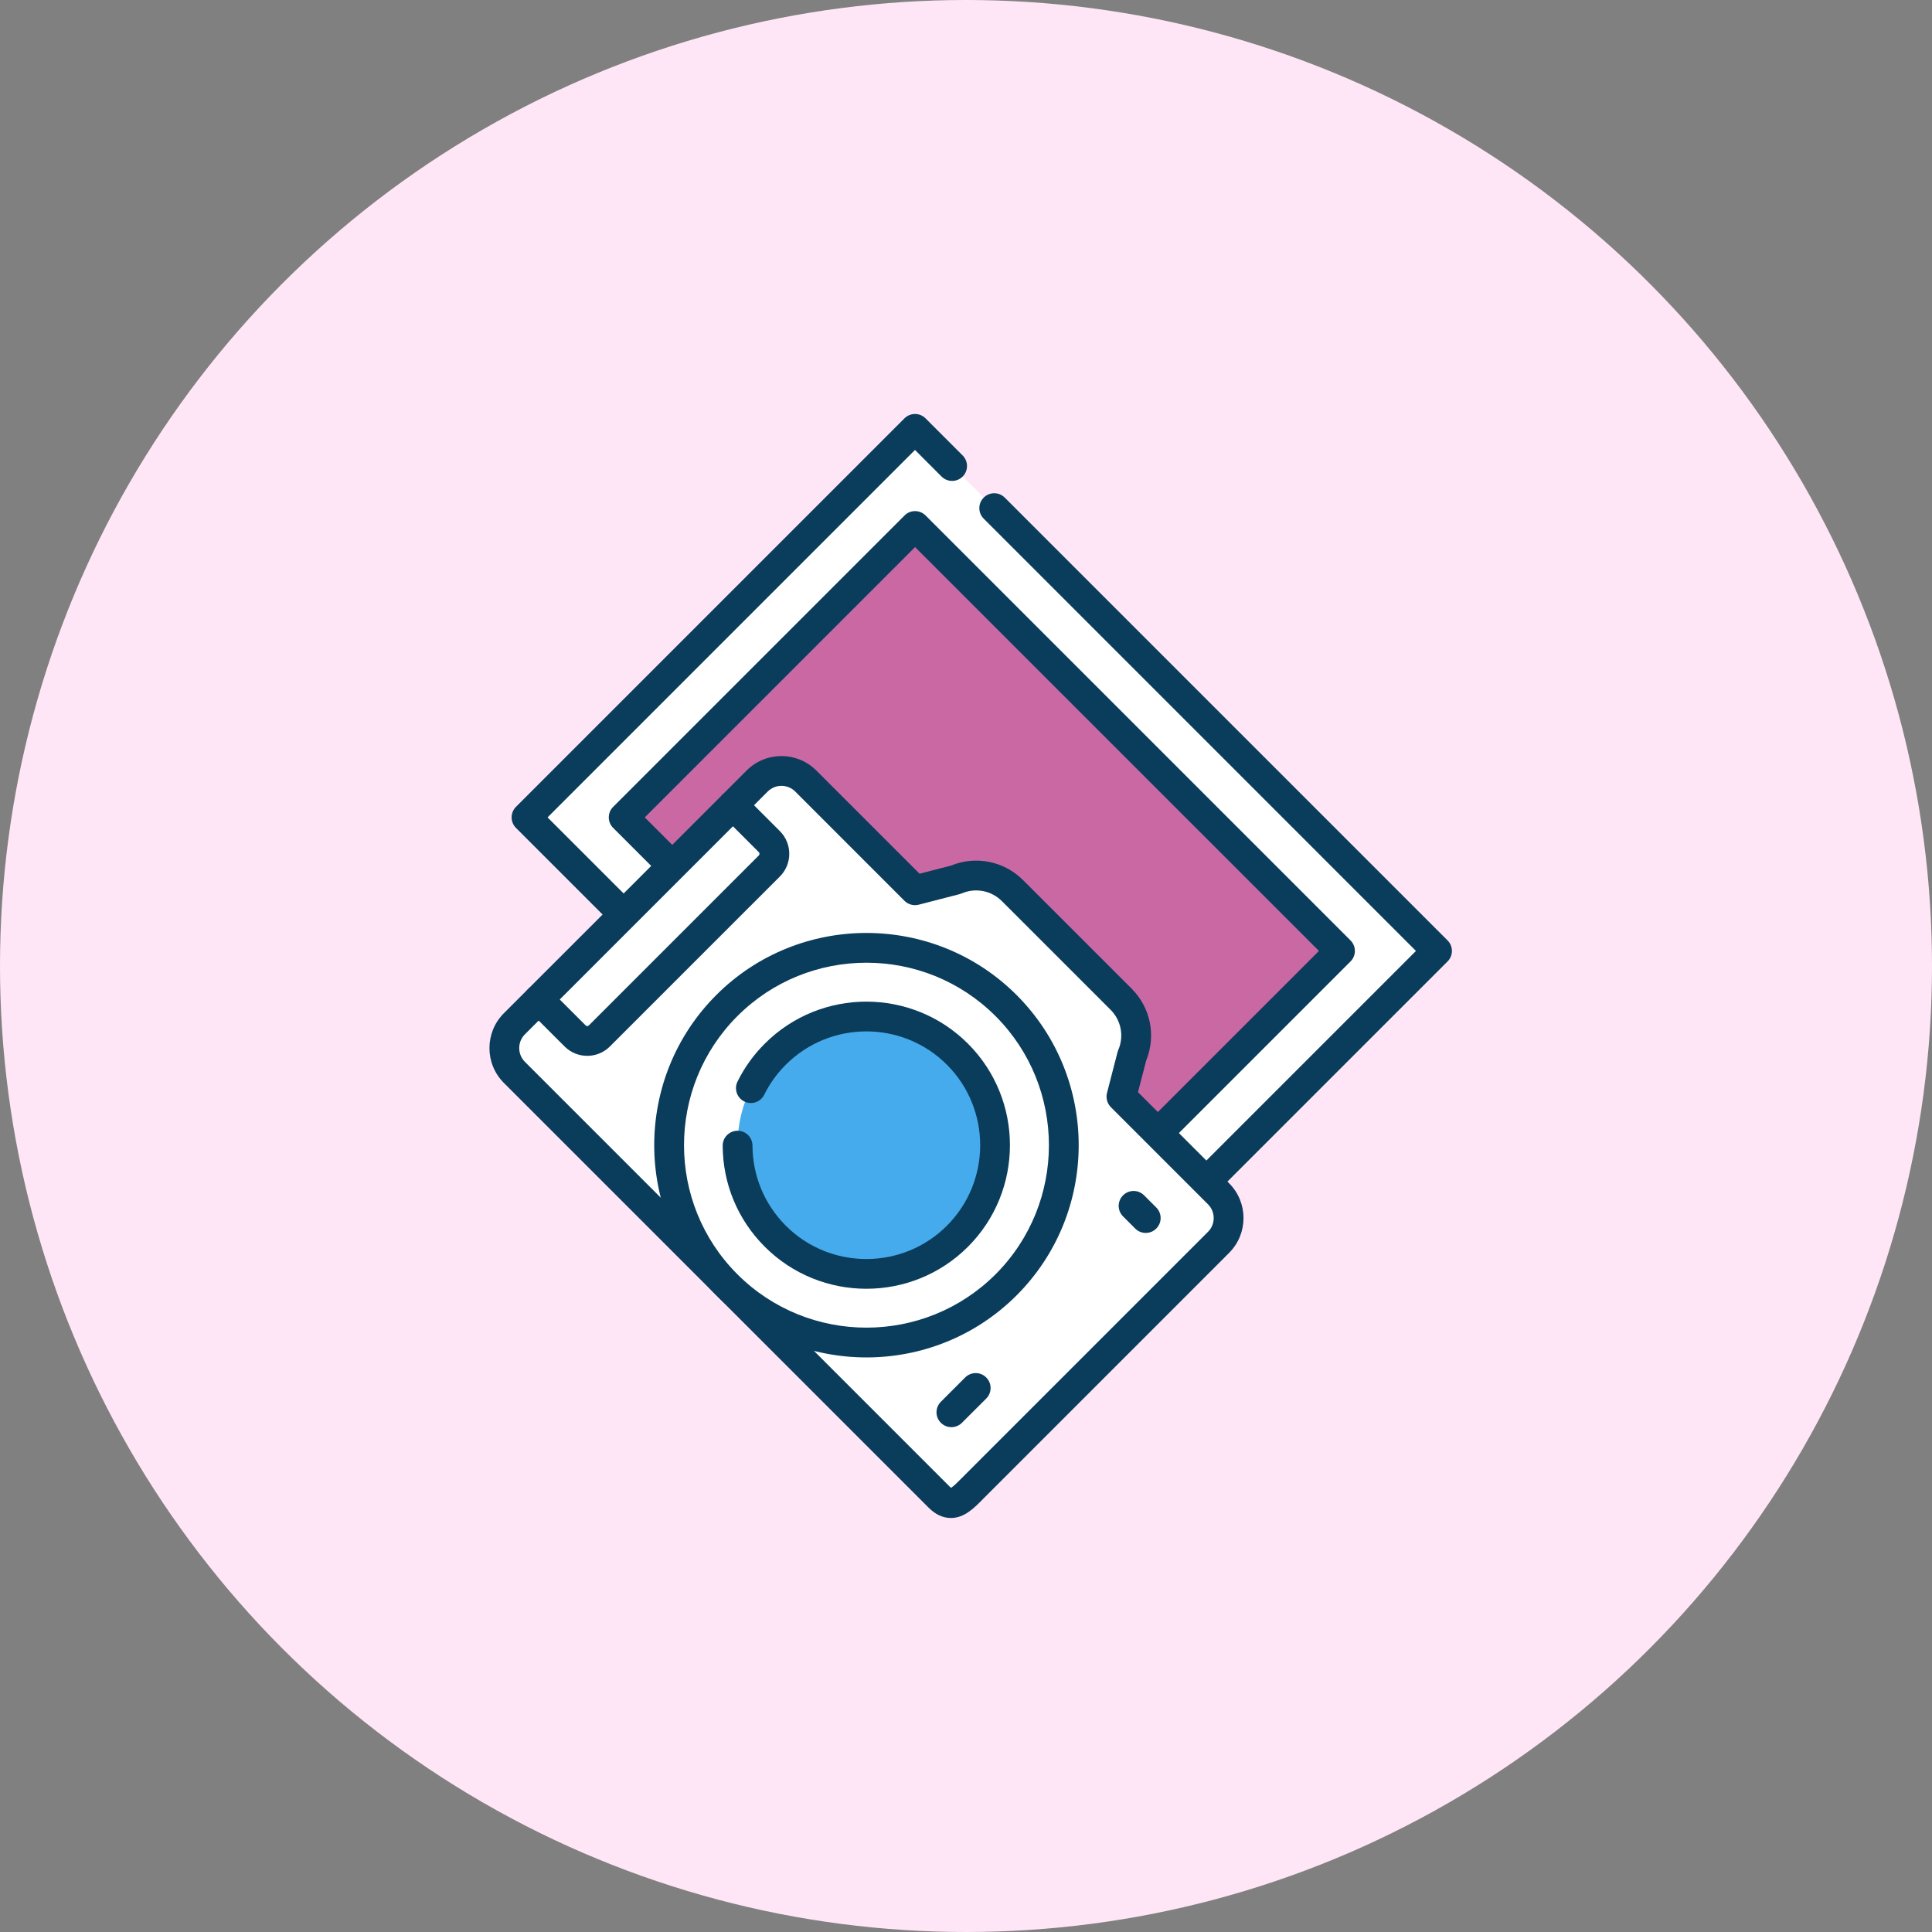
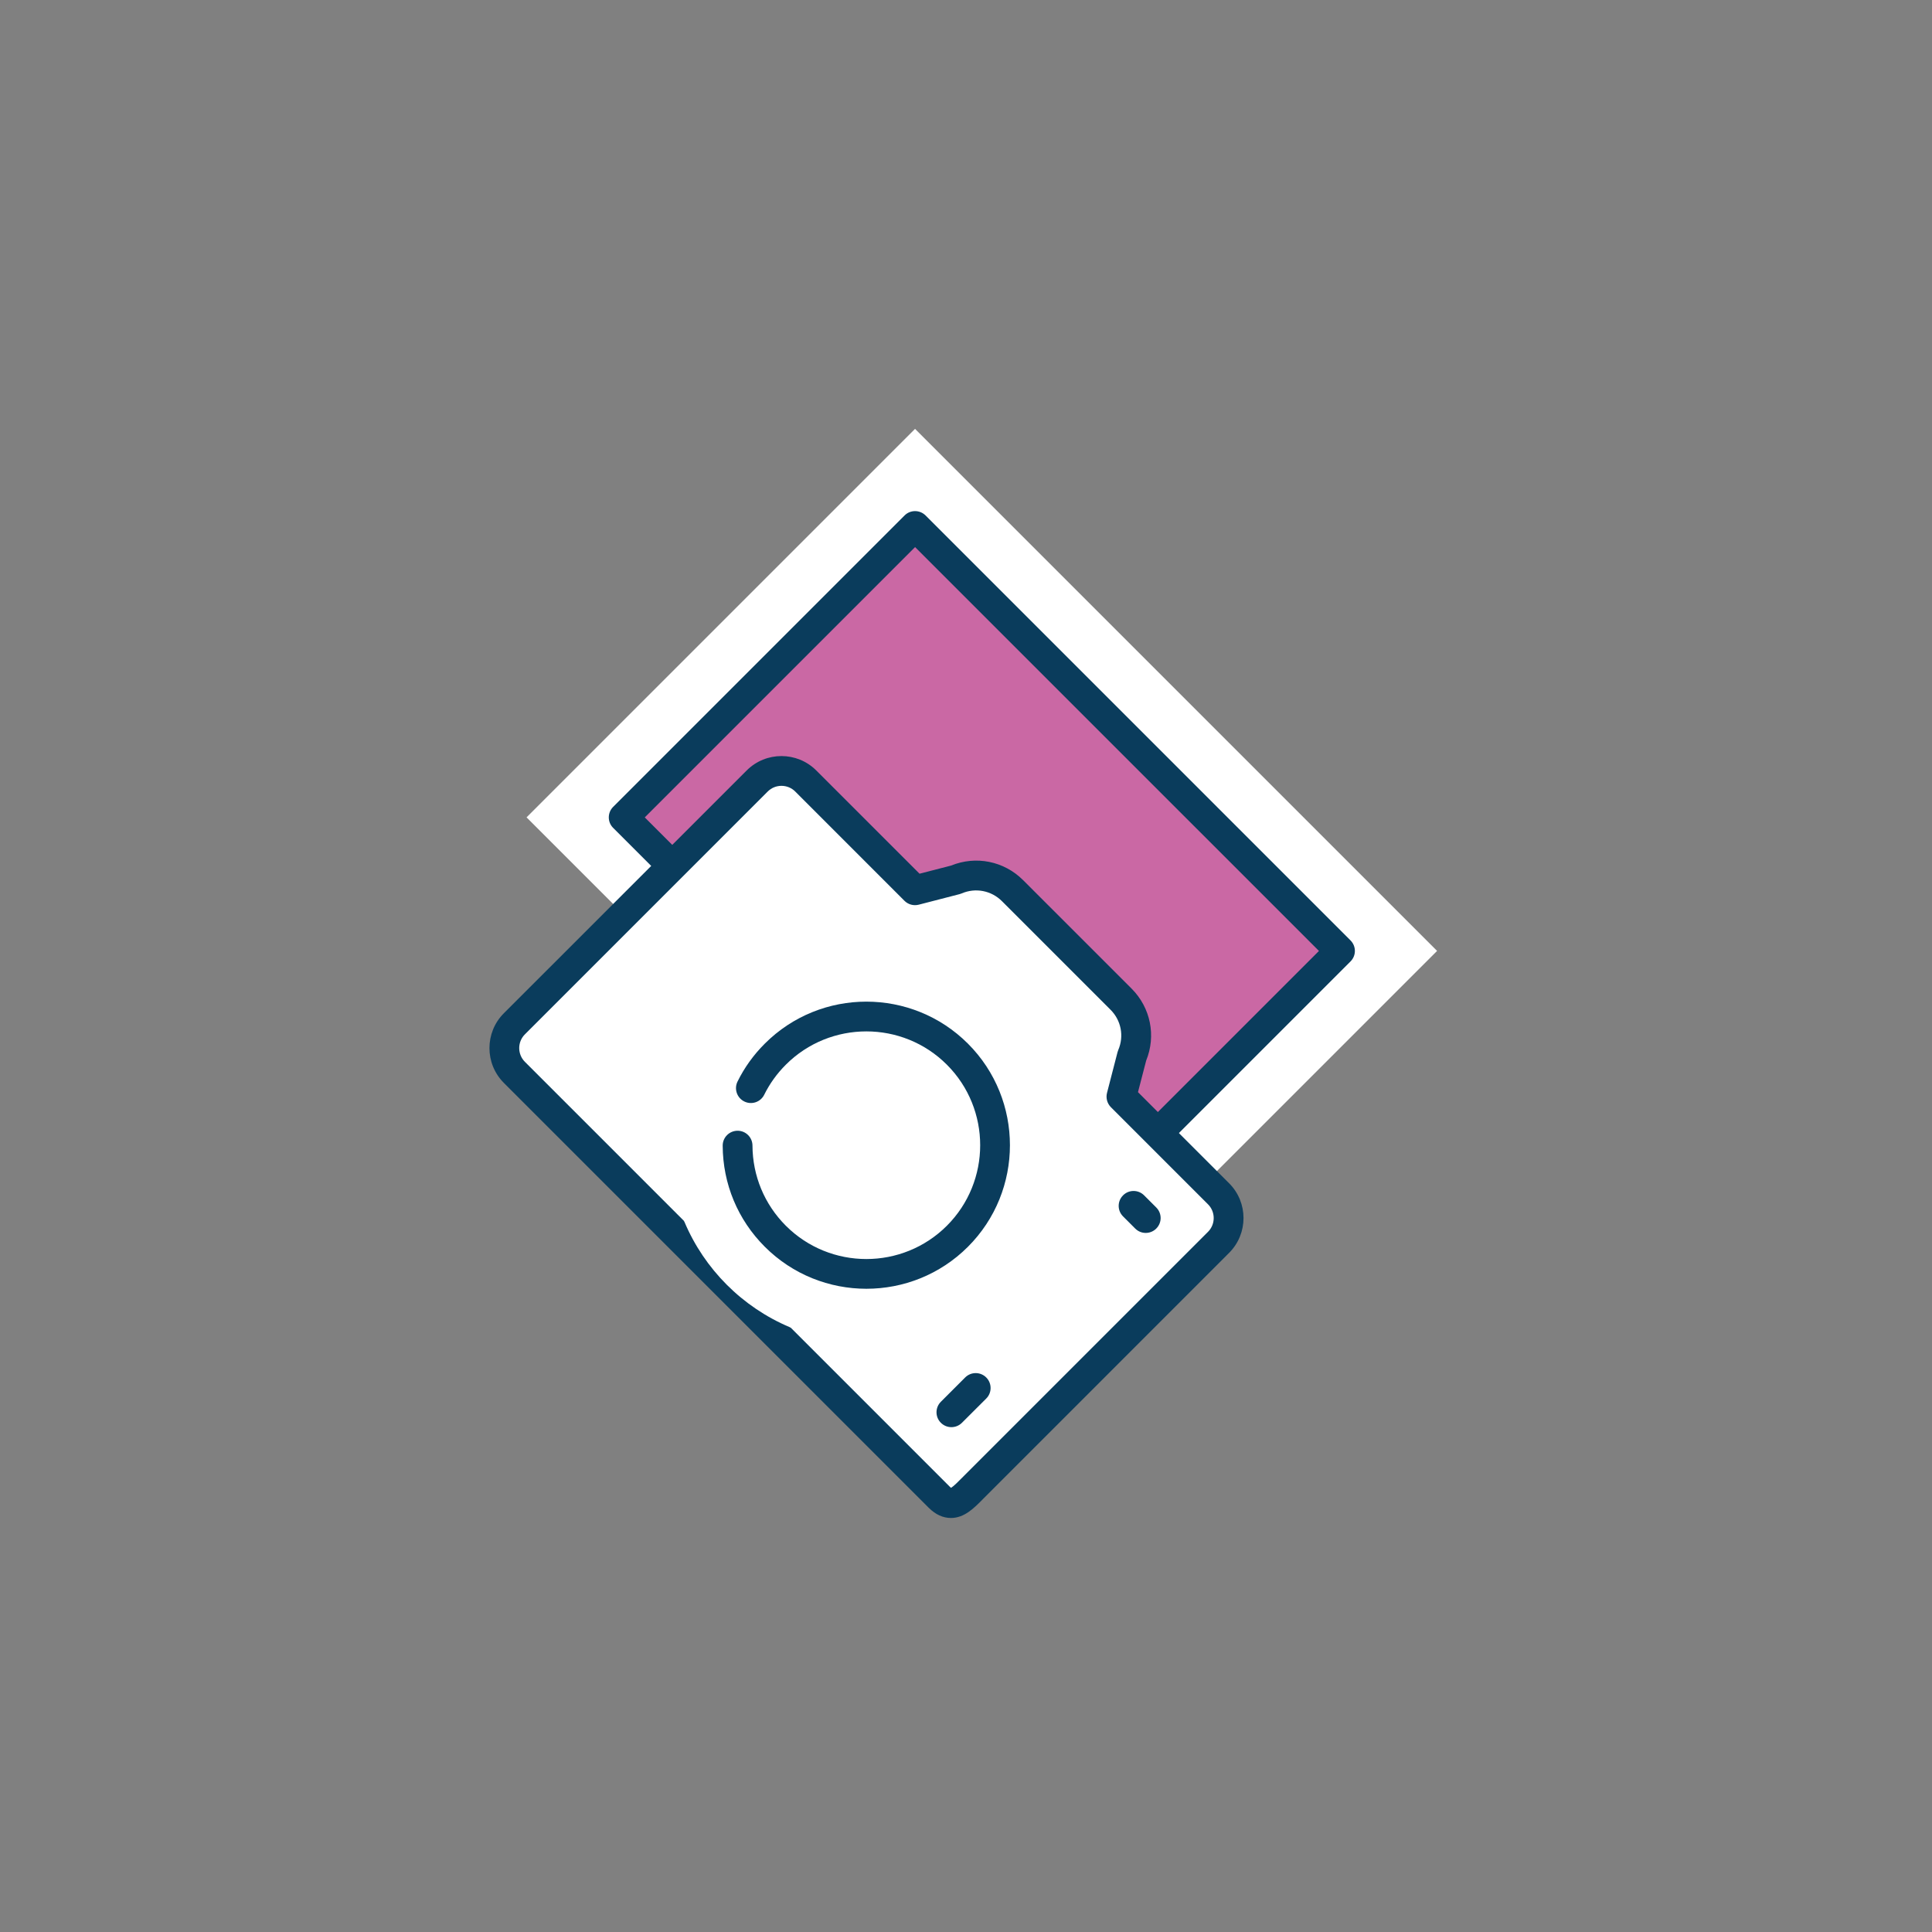
<svg xmlns="http://www.w3.org/2000/svg" width="48" height="48" viewBox="0 0 48 48" fill="none">
  <rect x="0" y="0" width="48" height="48" fill="#808080" stroke="none" />
-   <ellipse cx="24" cy="24" rx="24" ry="24" fill="#FFE6F6" />
  <path d="M35.704 23.625L22.734 10.655L13.082 20.307L26.052 33.277L35.704 23.625Z" fill="white" />
-   <path d="M25.789 33.539L12.819 20.569C12.675 20.424 12.675 20.191 12.819 20.046L22.471 10.394C22.616 10.249 22.85 10.249 22.995 10.394L23.917 11.316C24.061 11.461 24.061 11.695 23.917 11.84C23.772 11.984 23.538 11.984 23.393 11.84L22.733 11.179L13.604 20.308L26.05 32.755L35.179 23.626L24.44 12.886C24.295 12.741 24.295 12.508 24.44 12.363C24.585 12.218 24.818 12.218 24.963 12.363L35.964 23.364C36.109 23.509 36.109 23.742 35.964 23.887L26.312 33.539C26.168 33.684 25.934 33.684 25.789 33.539Z" fill="#0A3C5C" />
  <path d="M33.291 23.625L22.734 13.068L15.496 20.307L26.052 30.864L33.291 23.625Z" fill="#CA68A4" />
  <path d="M25.791 31.126L15.234 20.569C15.089 20.425 15.089 20.191 15.234 20.046L22.473 12.807C22.617 12.662 22.851 12.662 22.996 12.807L33.553 23.364C33.698 23.509 33.698 23.742 33.553 23.887L26.314 31.126C26.17 31.271 25.935 31.271 25.791 31.126ZM16.019 20.308L26.053 30.342L32.769 23.626L22.735 13.592L16.019 20.308Z" fill="#0A3C5C" />
  <path d="M27.86 27.245L28.122 26.232C28.329 25.751 28.221 25.192 27.852 24.823L25.155 22.127C24.785 21.756 24.227 21.649 23.747 21.856L22.733 22.118L20.018 19.403C19.685 19.07 19.145 19.07 18.812 19.403L12.779 25.436C12.446 25.769 12.446 26.309 12.779 26.642L23.336 37.199C23.669 37.532 23.908 37.231 24.241 36.897L30.274 30.864C30.607 30.531 30.607 29.991 30.274 29.658L27.86 27.245Z" fill="white" />
  <path d="M23.075 37.461L12.518 26.904C12.041 26.427 12.041 25.651 12.518 25.174L18.551 19.142C19.028 18.665 19.803 18.665 20.28 19.142L22.846 21.707L23.629 21.505C24.247 21.253 24.945 21.394 25.418 21.866L28.114 24.562C28.587 25.035 28.727 25.734 28.476 26.351L28.273 27.134L30.537 29.398C31.014 29.875 31.014 30.65 30.537 31.127L24.427 37.238C24.197 37.472 23.959 37.713 23.627 37.714C23.428 37.714 23.244 37.629 23.075 37.461ZM19.757 19.665C19.569 19.477 19.262 19.477 19.074 19.665L13.041 25.698C12.853 25.886 12.853 26.192 13.041 26.381L23.598 36.938C23.611 36.95 23.62 36.959 23.628 36.965C23.695 36.925 23.815 36.803 23.898 36.719L23.98 36.637L30.013 30.604C30.201 30.416 30.201 30.109 30.013 29.921L27.6 27.508C27.508 27.416 27.471 27.281 27.503 27.154L27.765 26.14C27.77 26.121 27.776 26.105 27.783 26.087C27.931 25.743 27.855 25.349 27.59 25.086L24.894 22.39C24.63 22.125 24.236 22.049 23.892 22.197C23.875 22.204 23.858 22.21 23.839 22.215L22.825 22.477C22.698 22.509 22.564 22.473 22.471 22.38L19.757 19.665Z" fill="#0A3C5C" />
-   <path d="M14.027 25.999L13.122 25.095C12.977 24.95 12.977 24.716 13.122 24.571C13.267 24.427 13.501 24.427 13.646 24.571L14.55 25.476C14.572 25.498 14.608 25.498 14.63 25.476L18.853 21.253C18.875 21.23 18.875 21.195 18.853 21.172L17.949 20.268C17.804 20.123 17.804 19.89 17.949 19.745C18.093 19.6 18.327 19.6 18.472 19.745L19.376 20.649C19.687 20.96 19.687 21.466 19.376 21.776L15.153 25.999C14.842 26.31 14.338 26.31 14.027 25.999Z" fill="#0A3C5C" />
  <path d="M23.376 35.349C23.231 35.205 23.231 34.971 23.376 34.826L23.979 34.223C24.124 34.078 24.358 34.078 24.503 34.223C24.647 34.368 24.647 34.602 24.503 34.746L23.899 35.349C23.755 35.493 23.521 35.494 23.376 35.349Z" fill="#0A3C5C" />
  <path d="M21.526 33.357C24.236 33.357 26.432 31.161 26.432 28.451C26.432 25.742 24.236 23.546 21.526 23.546C18.817 23.546 16.621 25.742 16.621 28.451C16.621 31.161 18.817 33.357 21.526 33.357Z" fill="white" />
-   <path d="M17.796 32.182C15.74 30.125 15.74 26.778 17.796 24.721C19.853 22.665 23.2 22.665 25.257 24.721C27.314 26.779 27.314 30.125 25.257 32.183C23.2 34.239 19.854 34.239 17.796 32.182ZM24.734 25.245C22.965 23.476 20.088 23.476 18.32 25.245C16.552 27.013 16.552 29.891 18.32 31.659C20.089 33.427 22.966 33.427 24.735 31.659C26.502 29.891 26.502 27.013 24.734 25.245Z" fill="#0A3C5C" />
  <path d="M28.204 30.523L27.902 30.221C27.757 30.076 27.757 29.843 27.902 29.698C28.046 29.553 28.28 29.553 28.425 29.698L28.727 30C28.872 30.145 28.872 30.378 28.727 30.523C28.583 30.668 28.348 30.668 28.204 30.523Z" fill="#0A3C5C" />
-   <path d="M21.523 31.651C23.29 31.651 24.722 30.218 24.722 28.452C24.722 26.685 23.29 25.253 21.523 25.253C19.756 25.253 18.324 26.685 18.324 28.452C18.324 30.218 19.756 31.651 21.523 31.651Z" fill="#46ABEC" />
  <path d="M19.001 30.975C18.33 30.305 17.959 29.413 17.955 28.464C17.954 28.26 18.119 28.094 18.324 28.093C18.528 28.092 18.694 28.257 18.695 28.461C18.698 29.213 18.992 29.92 19.523 30.452C19.523 30.452 19.523 30.452 19.524 30.453C20.627 31.556 22.422 31.556 23.525 30.453C24.628 29.35 24.628 27.555 23.525 26.452C22.422 25.349 20.627 25.349 19.524 26.452C19.304 26.672 19.123 26.923 18.987 27.198C18.897 27.381 18.675 27.457 18.492 27.366C18.309 27.276 18.233 27.054 18.324 26.87C18.495 26.523 18.723 26.206 19.001 25.929C20.393 24.537 22.657 24.538 24.048 25.929C25.439 27.32 25.44 29.584 24.048 30.976C22.657 32.367 20.393 32.367 19.001 30.975Z" fill="#0A3C5C" />
</svg>